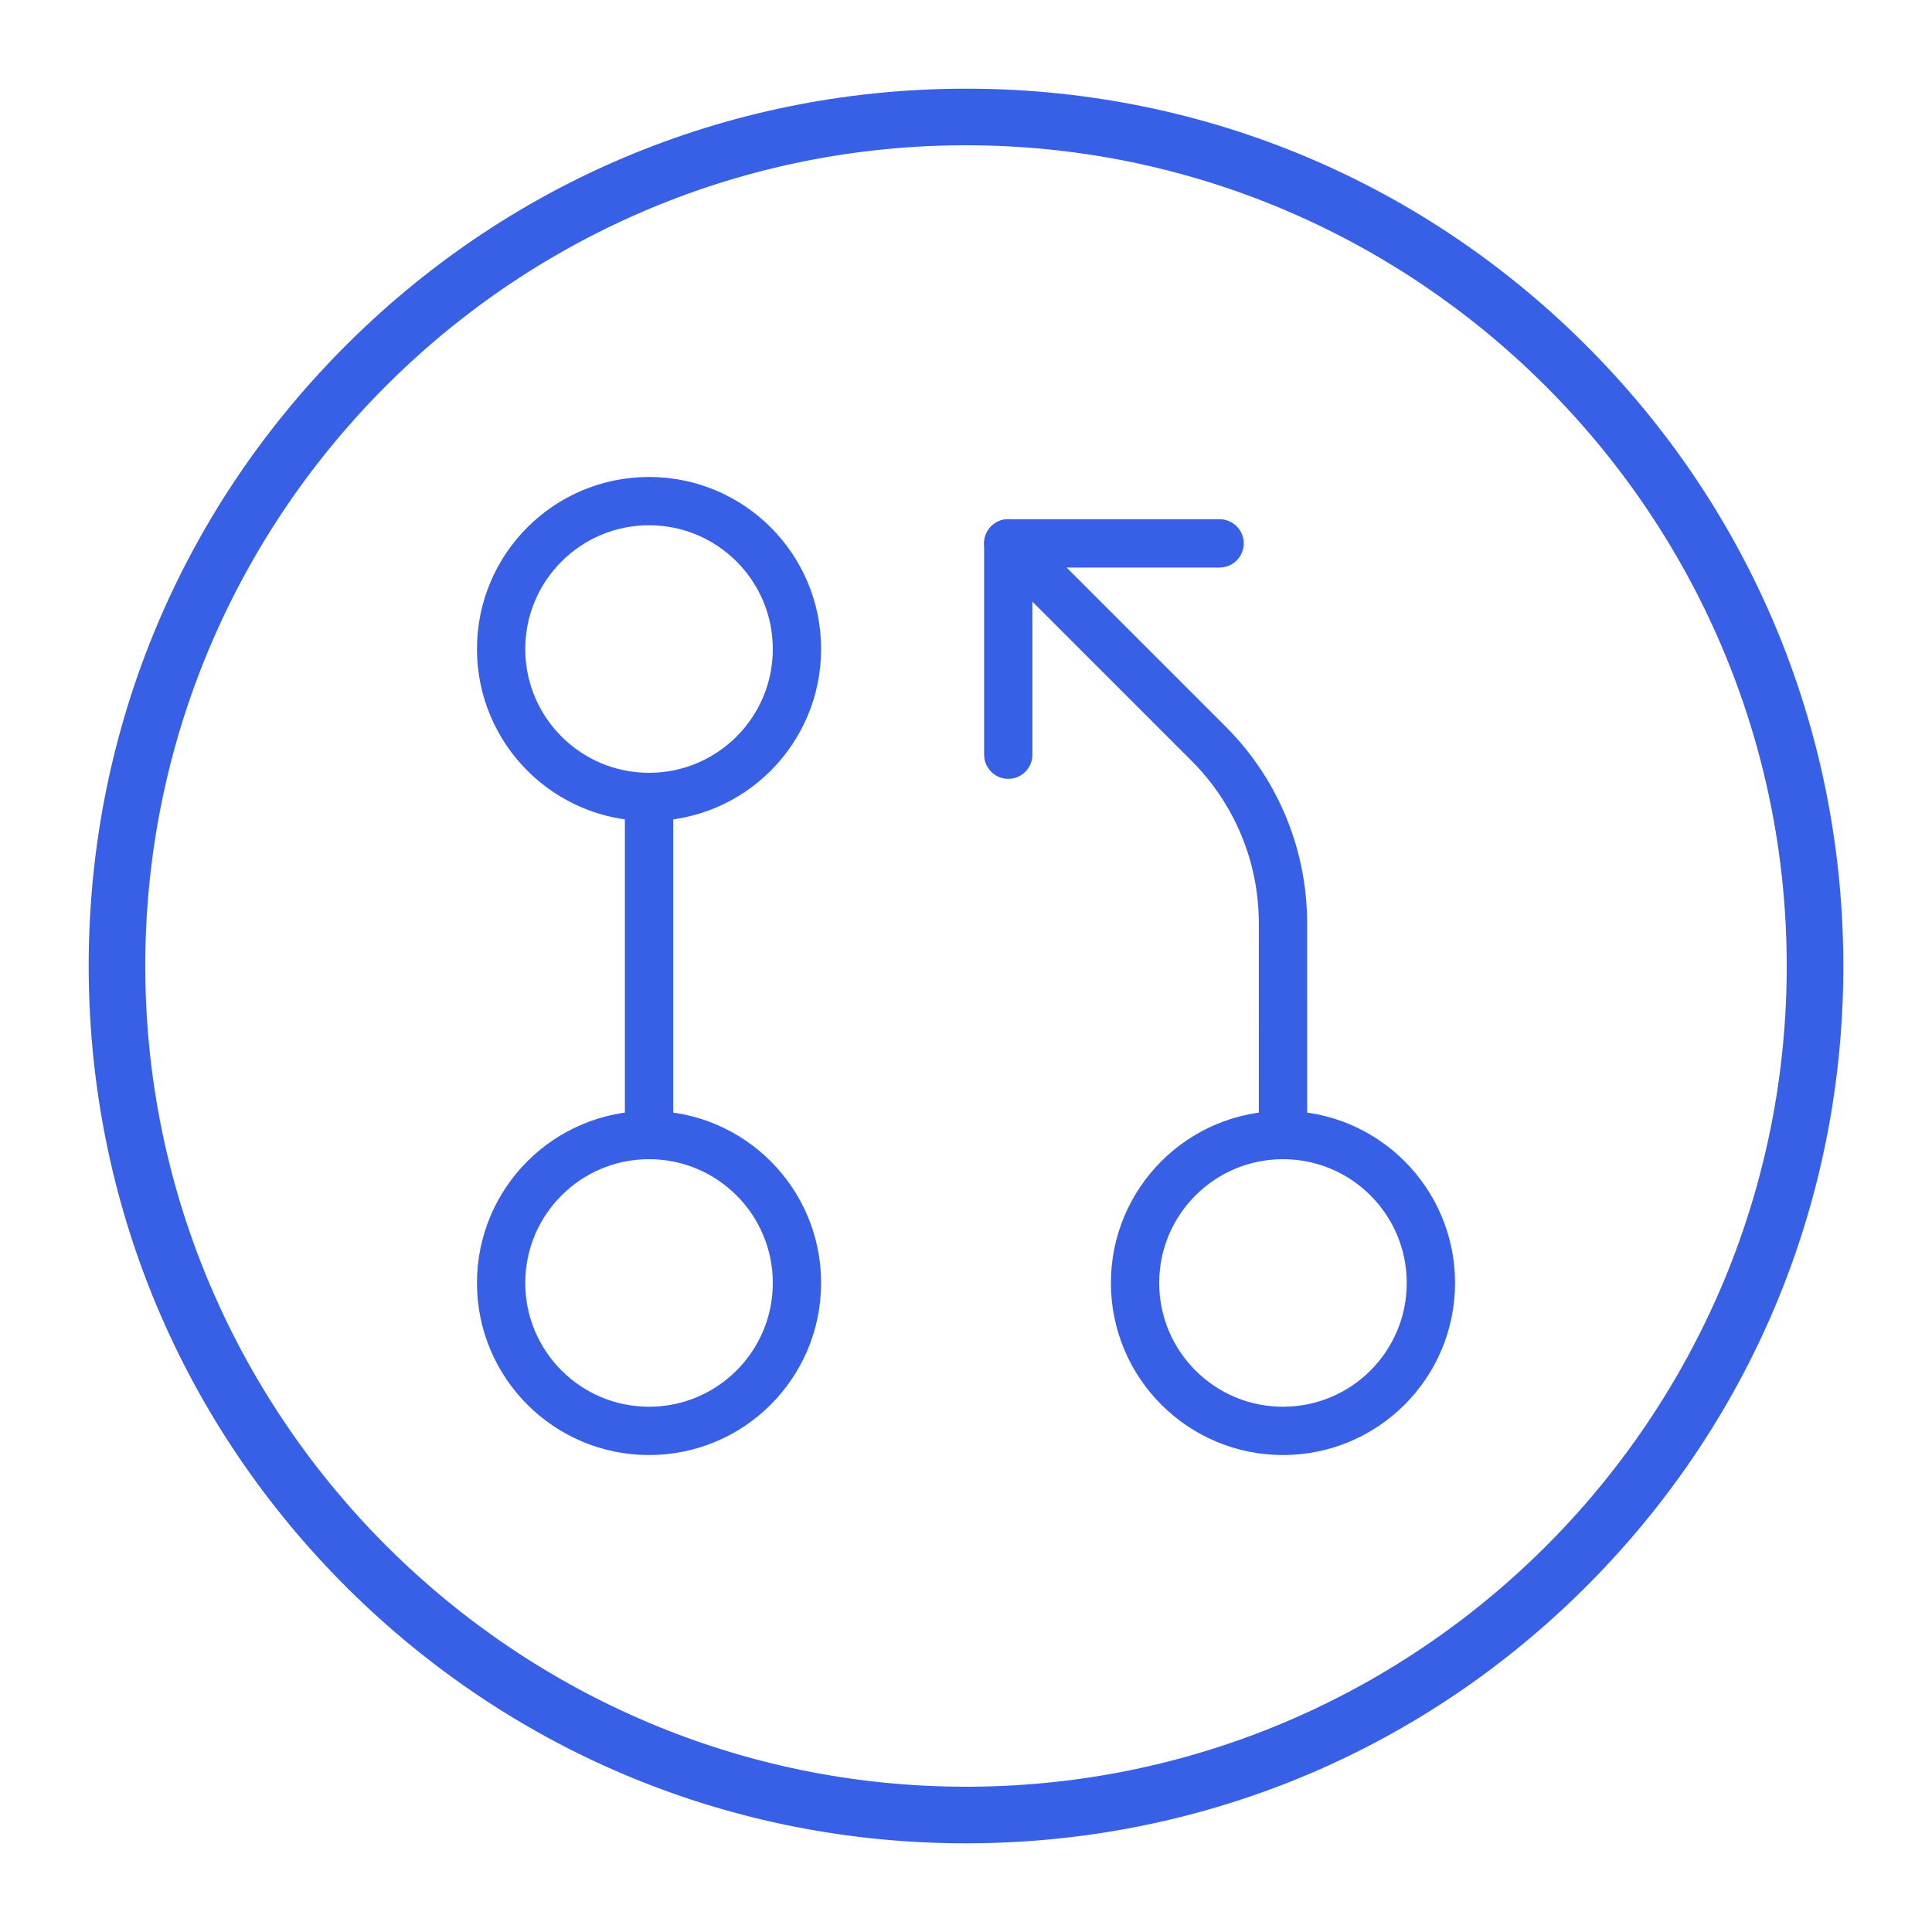
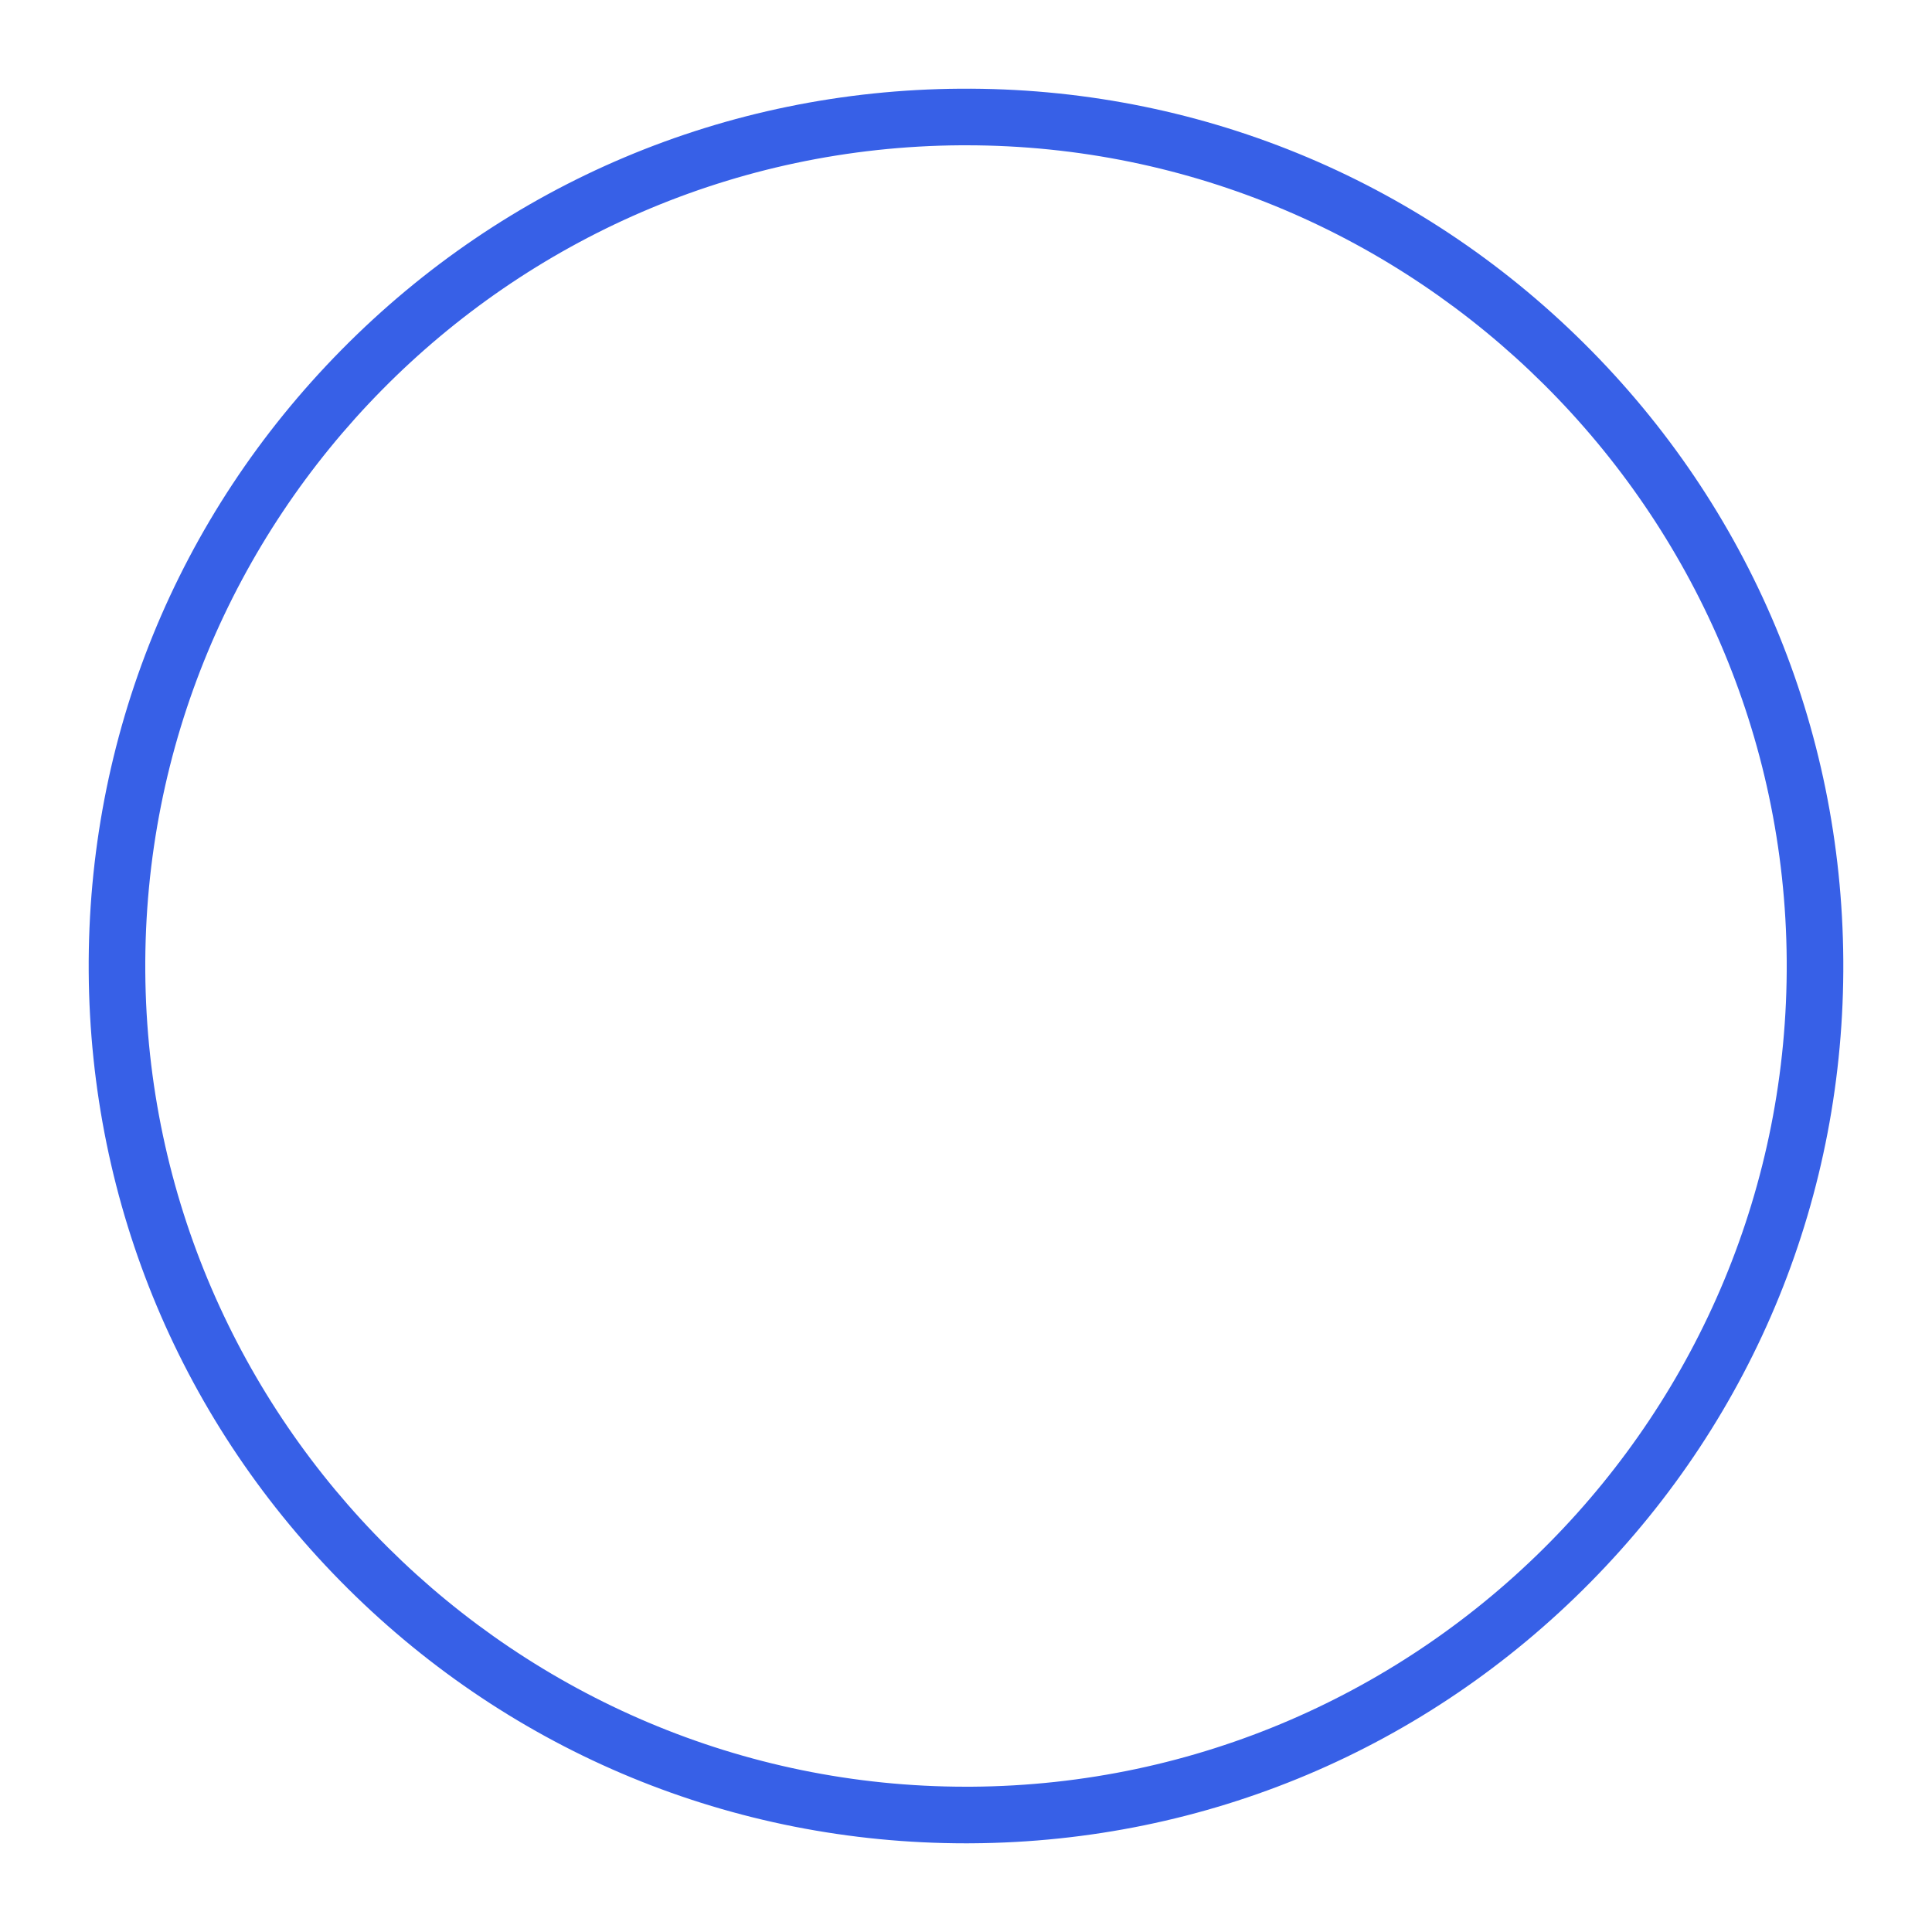
<svg xmlns="http://www.w3.org/2000/svg" width="80" height="80" viewBox="0 0 80 80" fill="none">
  <path d="M39.995 76.328C30.342 76.328 21.253 72.581 14.401 65.776C7.546 58.969 3.736 49.899 3.673 40.238C3.609 30.534 7.328 21.387 14.145 14.481C20.961 7.575 30.059 3.736 39.762 3.673C49.503 3.606 58.69 7.362 65.599 14.224C72.454 21.031 76.264 30.101 76.327 39.762C76.391 49.466 72.672 58.613 65.855 65.519C59.039 72.425 49.941 76.264 40.237 76.327C40.157 76.328 40.076 76.328 39.995 76.328ZM40.005 6.016L39.778 6.016C21.039 6.139 5.894 21.484 6.016 40.222C6.138 58.839 21.381 73.984 39.995 73.984L40.222 73.984C58.961 73.861 74.106 58.516 73.984 39.778C73.862 21.161 58.619 6.016 40.005 6.016Z" fill="#3760E7" />
  <g clip-path="url(#clip0_630_2541)">
-     <path d="M26.875 59.25C30.258 59.25 33 56.508 33 53.125C33 49.742 30.258 47 26.875 47C23.492 47 20.75 49.742 20.75 53.125C20.75 56.508 23.492 59.25 26.875 59.25Z" stroke="#3760E7" stroke-width="2" stroke-linecap="round" stroke-linejoin="round" />
-     <path d="M26.875 33C30.258 33 33 30.258 33 26.875C33 23.492 30.258 20.75 26.875 20.75C23.492 20.75 20.75 23.492 20.75 26.875C20.75 30.258 23.492 33 26.875 33Z" stroke="#3760E7" stroke-width="2" stroke-linecap="round" stroke-linejoin="round" />
+     <path d="M26.875 59.25C30.258 59.25 33 56.508 33 53.125C33 49.742 30.258 47 26.875 47C23.492 47 20.75 49.742 20.75 53.125Z" stroke="#3760E7" stroke-width="2" stroke-linecap="round" stroke-linejoin="round" />
    <path d="M26.875 33V47" stroke="#3760E7" stroke-width="2" stroke-linecap="round" stroke-linejoin="round" />
    <path d="M53.125 59.25C56.508 59.25 59.25 56.508 59.25 53.125C59.25 49.742 56.508 47 53.125 47C49.742 47 47 49.742 47 53.125C47 56.508 49.742 59.25 53.125 59.25Z" stroke="#3760E7" stroke-width="2" stroke-linecap="round" stroke-linejoin="round" />
    <path d="M53.126 47L53.125 38.224C53.125 35.439 52.019 32.769 50.05 30.8L41.75 22.5" stroke="#3760E7" stroke-width="2" stroke-linecap="round" stroke-linejoin="round" />
-     <path d="M41.75 31.25V22.5H50.5" stroke="#3760E7" stroke-width="2" stroke-linecap="round" stroke-linejoin="round" />
  </g>
  <defs>
    <clipPath id="clip0_630_2541">
-       <rect width="56" height="56" fill="white" transform="translate(12 12)" />
-     </clipPath>
+       </clipPath>
  </defs>
</svg>